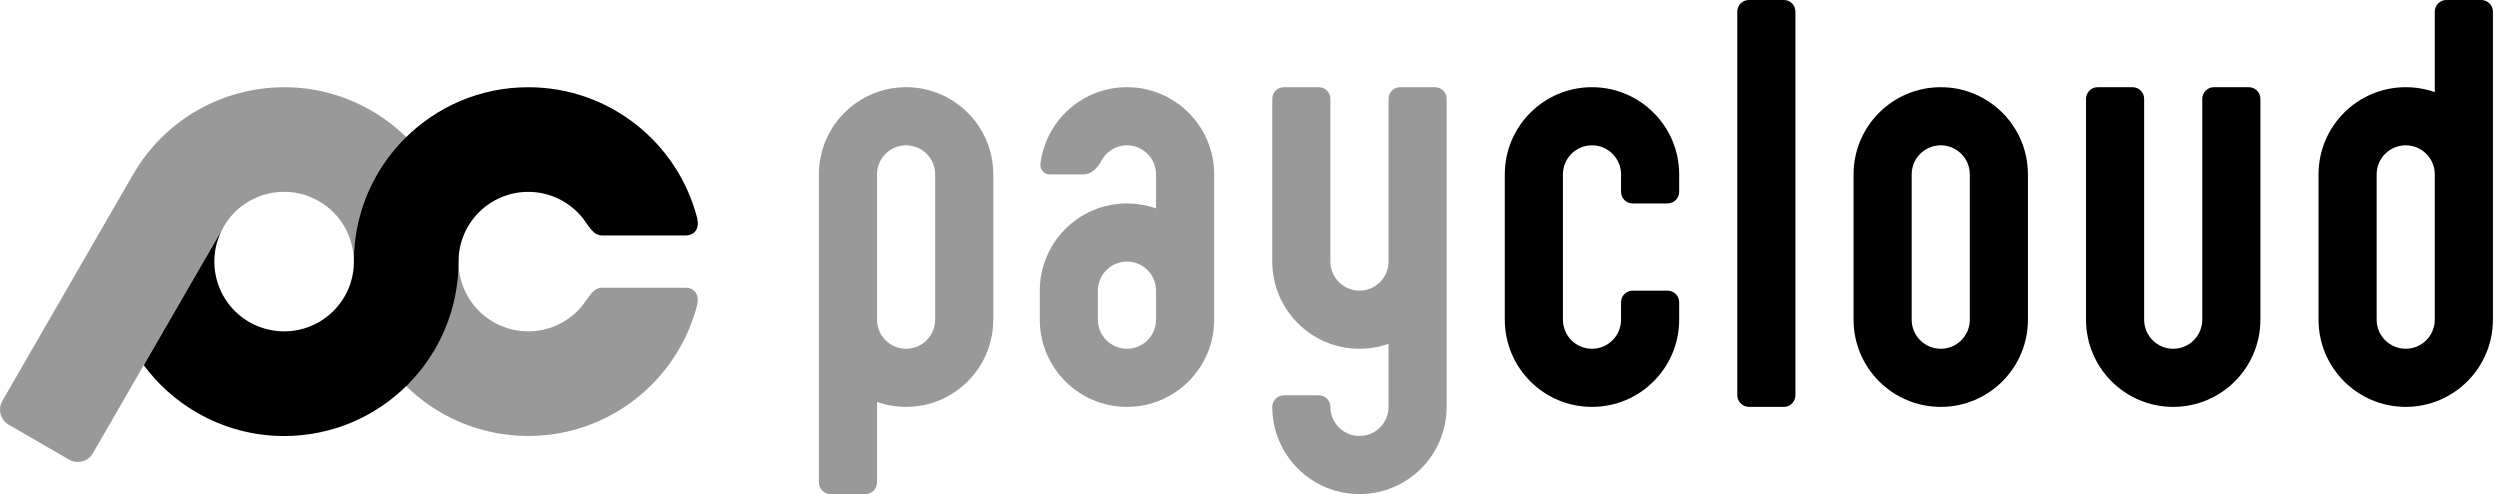
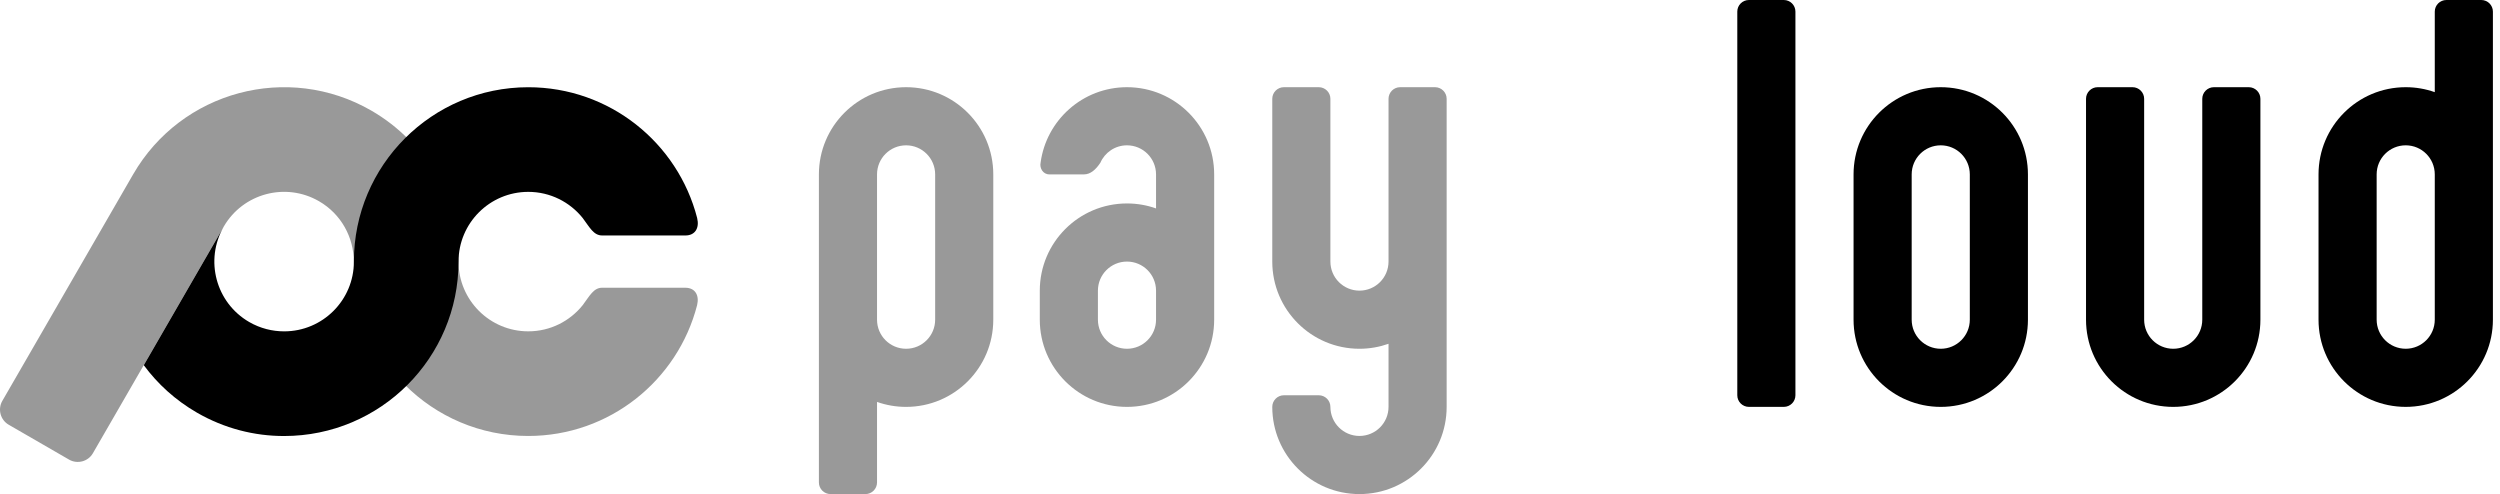
<svg xmlns="http://www.w3.org/2000/svg" width="253" height="50" viewBox="0 0 253 50" fill="none">
  <g clip-path="url(#clip0_482_27938)">
    <path d="M69.365 29.118H60.942C60.071 29.118 59.681 29.931 58.969 30.883C57.675 32.496 55.691 33.531 53.461 33.531C49.562 33.531 46.402 30.371 46.402 26.473C46.397 20.38 43.231 14.456 37.576 11.191C29.134 6.319 18.343 9.21 13.471 17.649L0.234 40.572C-0.25 41.414 0.041 42.498 0.879 42.982L6.991 46.513C7.832 46.997 8.917 46.707 9.401 45.868L22.635 22.945C24.583 19.569 28.902 18.413 32.278 20.36C34.541 21.666 35.803 24.035 35.805 26.473H35.808C35.808 36.217 43.71 44.12 53.455 44.12C61.678 44.12 68.587 38.495 70.546 30.886C70.795 29.865 70.33 29.12 69.359 29.12L69.365 29.118Z" fill="#999999" />
    <path d="M70.552 22.062C68.593 14.45 61.684 8.828 53.461 8.828C43.716 8.828 35.814 16.73 35.814 26.475C35.814 30.374 32.654 33.533 28.756 33.533C27.555 33.533 26.338 33.232 25.223 32.59C21.847 30.642 20.691 26.323 22.638 22.947L14.551 36.956C15.951 38.854 17.755 40.503 19.93 41.759C22.716 43.367 25.757 44.13 28.756 44.125C38.501 44.122 46.403 36.22 46.403 26.475C46.403 22.577 49.563 19.417 53.461 19.417C55.688 19.417 57.675 20.452 58.97 22.065C59.684 23.017 60.071 23.83 60.943 23.83H69.365C70.336 23.83 70.801 23.086 70.552 22.065V22.062Z" fill="black" />
    <path d="M196.404 8.824C191.531 8.824 187.58 12.775 187.58 17.648V32.354C187.58 37.226 191.531 41.177 196.404 41.177C201.276 41.177 205.227 37.226 205.227 32.354V17.648C205.227 12.775 201.276 8.824 196.404 8.824ZM196.404 35.295C194.779 35.295 193.462 33.978 193.462 32.354V17.648C193.462 16.024 194.779 14.707 196.404 14.707C198.028 14.707 199.345 16.024 199.345 17.648V32.354C199.345 33.978 198.028 35.295 196.404 35.295Z" fill="black" />
    <path d="M180.521 0H176.99C176.341 0 175.814 0.526 175.814 1.176V40.001C175.814 40.65 176.341 41.176 176.99 41.176H180.521C181.17 41.176 181.697 40.65 181.697 40.001V1.176C181.697 0.526 181.17 0 180.521 0Z" fill="black" />
-     <path d="M165.226 20.589H168.756C169.404 20.589 169.932 20.061 169.932 19.413V17.648C169.932 12.775 165.981 8.824 161.109 8.824C156.236 8.824 152.285 12.775 152.285 17.648V32.354C152.285 37.226 156.236 41.177 161.109 41.177C165.981 41.177 169.932 37.226 169.932 32.354V30.588C169.932 29.941 169.404 29.413 168.756 29.413H165.226C164.578 29.413 164.05 29.941 164.05 30.588V32.354C164.05 33.978 162.733 35.295 161.109 35.295C159.485 35.295 158.168 33.978 158.168 32.354V17.648C158.168 16.024 159.485 14.707 161.109 14.707C162.733 14.707 164.05 16.024 164.05 17.648V19.413C164.05 20.061 164.578 20.589 165.226 20.589Z" fill="black" />
    <path d="M251.106 0H247.575C246.928 0 246.399 0.528 246.399 1.176V9.327C245.478 9.001 244.49 8.824 243.458 8.824C238.586 8.824 234.635 12.775 234.635 17.647V32.353C234.635 37.225 238.586 41.176 243.458 41.176C248.331 41.176 252.282 37.225 252.282 32.353V1.176C252.282 0.528 251.753 0 251.106 0ZM246.399 32.353C246.399 33.977 245.082 35.294 243.458 35.294C241.834 35.294 240.517 33.977 240.517 32.353V17.647C240.517 16.023 241.834 14.706 243.458 14.706C245.082 14.706 246.399 16.023 246.399 17.647V32.353Z" fill="black" />
    <path d="M227.577 8.824H224.046C223.399 8.824 222.87 9.353 222.87 10V32.354C222.87 33.978 221.553 35.295 219.929 35.295C218.305 35.295 216.988 33.978 216.988 32.354V10C216.988 9.353 216.459 8.824 215.812 8.824H212.281C211.634 8.824 211.105 9.353 211.105 10V32.354C211.105 37.226 215.057 41.177 219.929 41.177C224.801 41.177 228.753 37.226 228.753 32.354V10C228.753 9.353 228.224 8.824 227.577 8.824Z" fill="black" />
    <path d="M145.225 8.824H141.695C141.047 8.824 140.519 9.353 140.519 10V26.471C140.519 28.095 139.202 29.413 137.577 29.413C135.953 29.413 134.636 28.095 134.636 26.471V10C134.636 9.353 134.108 8.824 133.46 8.824H129.93C129.282 8.824 128.754 9.353 128.754 10V26.471C128.754 31.344 132.705 35.295 137.577 35.295C138.609 35.295 139.597 35.115 140.519 34.791V41.177C140.519 42.801 139.202 44.118 137.577 44.118C135.953 44.118 134.636 42.801 134.636 41.177C134.636 40.53 134.108 40.001 133.46 40.001H129.93C129.282 40.001 128.754 40.53 128.754 41.177C128.754 46.05 132.705 50.001 137.577 50.001C142.45 50.001 146.401 46.05 146.401 41.177V10C146.401 9.353 145.872 8.824 145.225 8.824Z" fill="#999999" />
    <path d="M91.697 8.824C86.824 8.824 82.873 12.775 82.873 17.648V48.825C82.873 49.472 83.401 50.001 84.049 50.001H87.579C88.227 50.001 88.755 49.472 88.755 48.825V40.674C89.677 41 90.665 41.177 91.697 41.177C96.569 41.177 100.52 37.226 100.52 32.354V17.648C100.52 12.775 96.569 8.824 91.697 8.824ZM91.697 35.295C90.072 35.295 88.755 33.978 88.755 32.354V17.648C88.755 16.024 90.072 14.707 91.697 14.707C93.321 14.707 94.638 16.024 94.638 17.648V32.354C94.638 33.978 93.321 35.295 91.697 35.295Z" fill="#999999" />
    <path d="M114.05 8.824C109.576 8.824 105.882 12.155 105.307 16.472C105.191 17.009 105.548 17.648 106.192 17.648H109.698C110.345 17.648 110.885 17.18 111.355 16.472C111.809 15.434 112.844 14.707 114.05 14.707C115.674 14.707 116.991 16.024 116.991 17.648V21.093C116.07 20.766 115.082 20.589 114.05 20.589C109.178 20.589 105.227 24.54 105.227 29.413V32.354C105.227 37.226 109.178 41.177 114.05 41.177C118.923 41.177 122.874 37.226 122.874 32.354V17.648C122.874 12.775 118.923 8.824 114.05 8.824ZM116.991 32.354C116.991 33.978 115.674 35.295 114.05 35.295C112.426 35.295 111.109 33.978 111.109 32.354V29.413C111.109 27.788 112.426 26.471 114.05 26.471C115.674 26.471 116.991 27.788 116.991 29.413V32.354Z" fill="#999999" />
  </g>
  <defs>
    <clipPath id="clip0_482_27938">
      <rect width="252.283" height="50" fill="white" />
    </clipPath>
  </defs>
</svg>